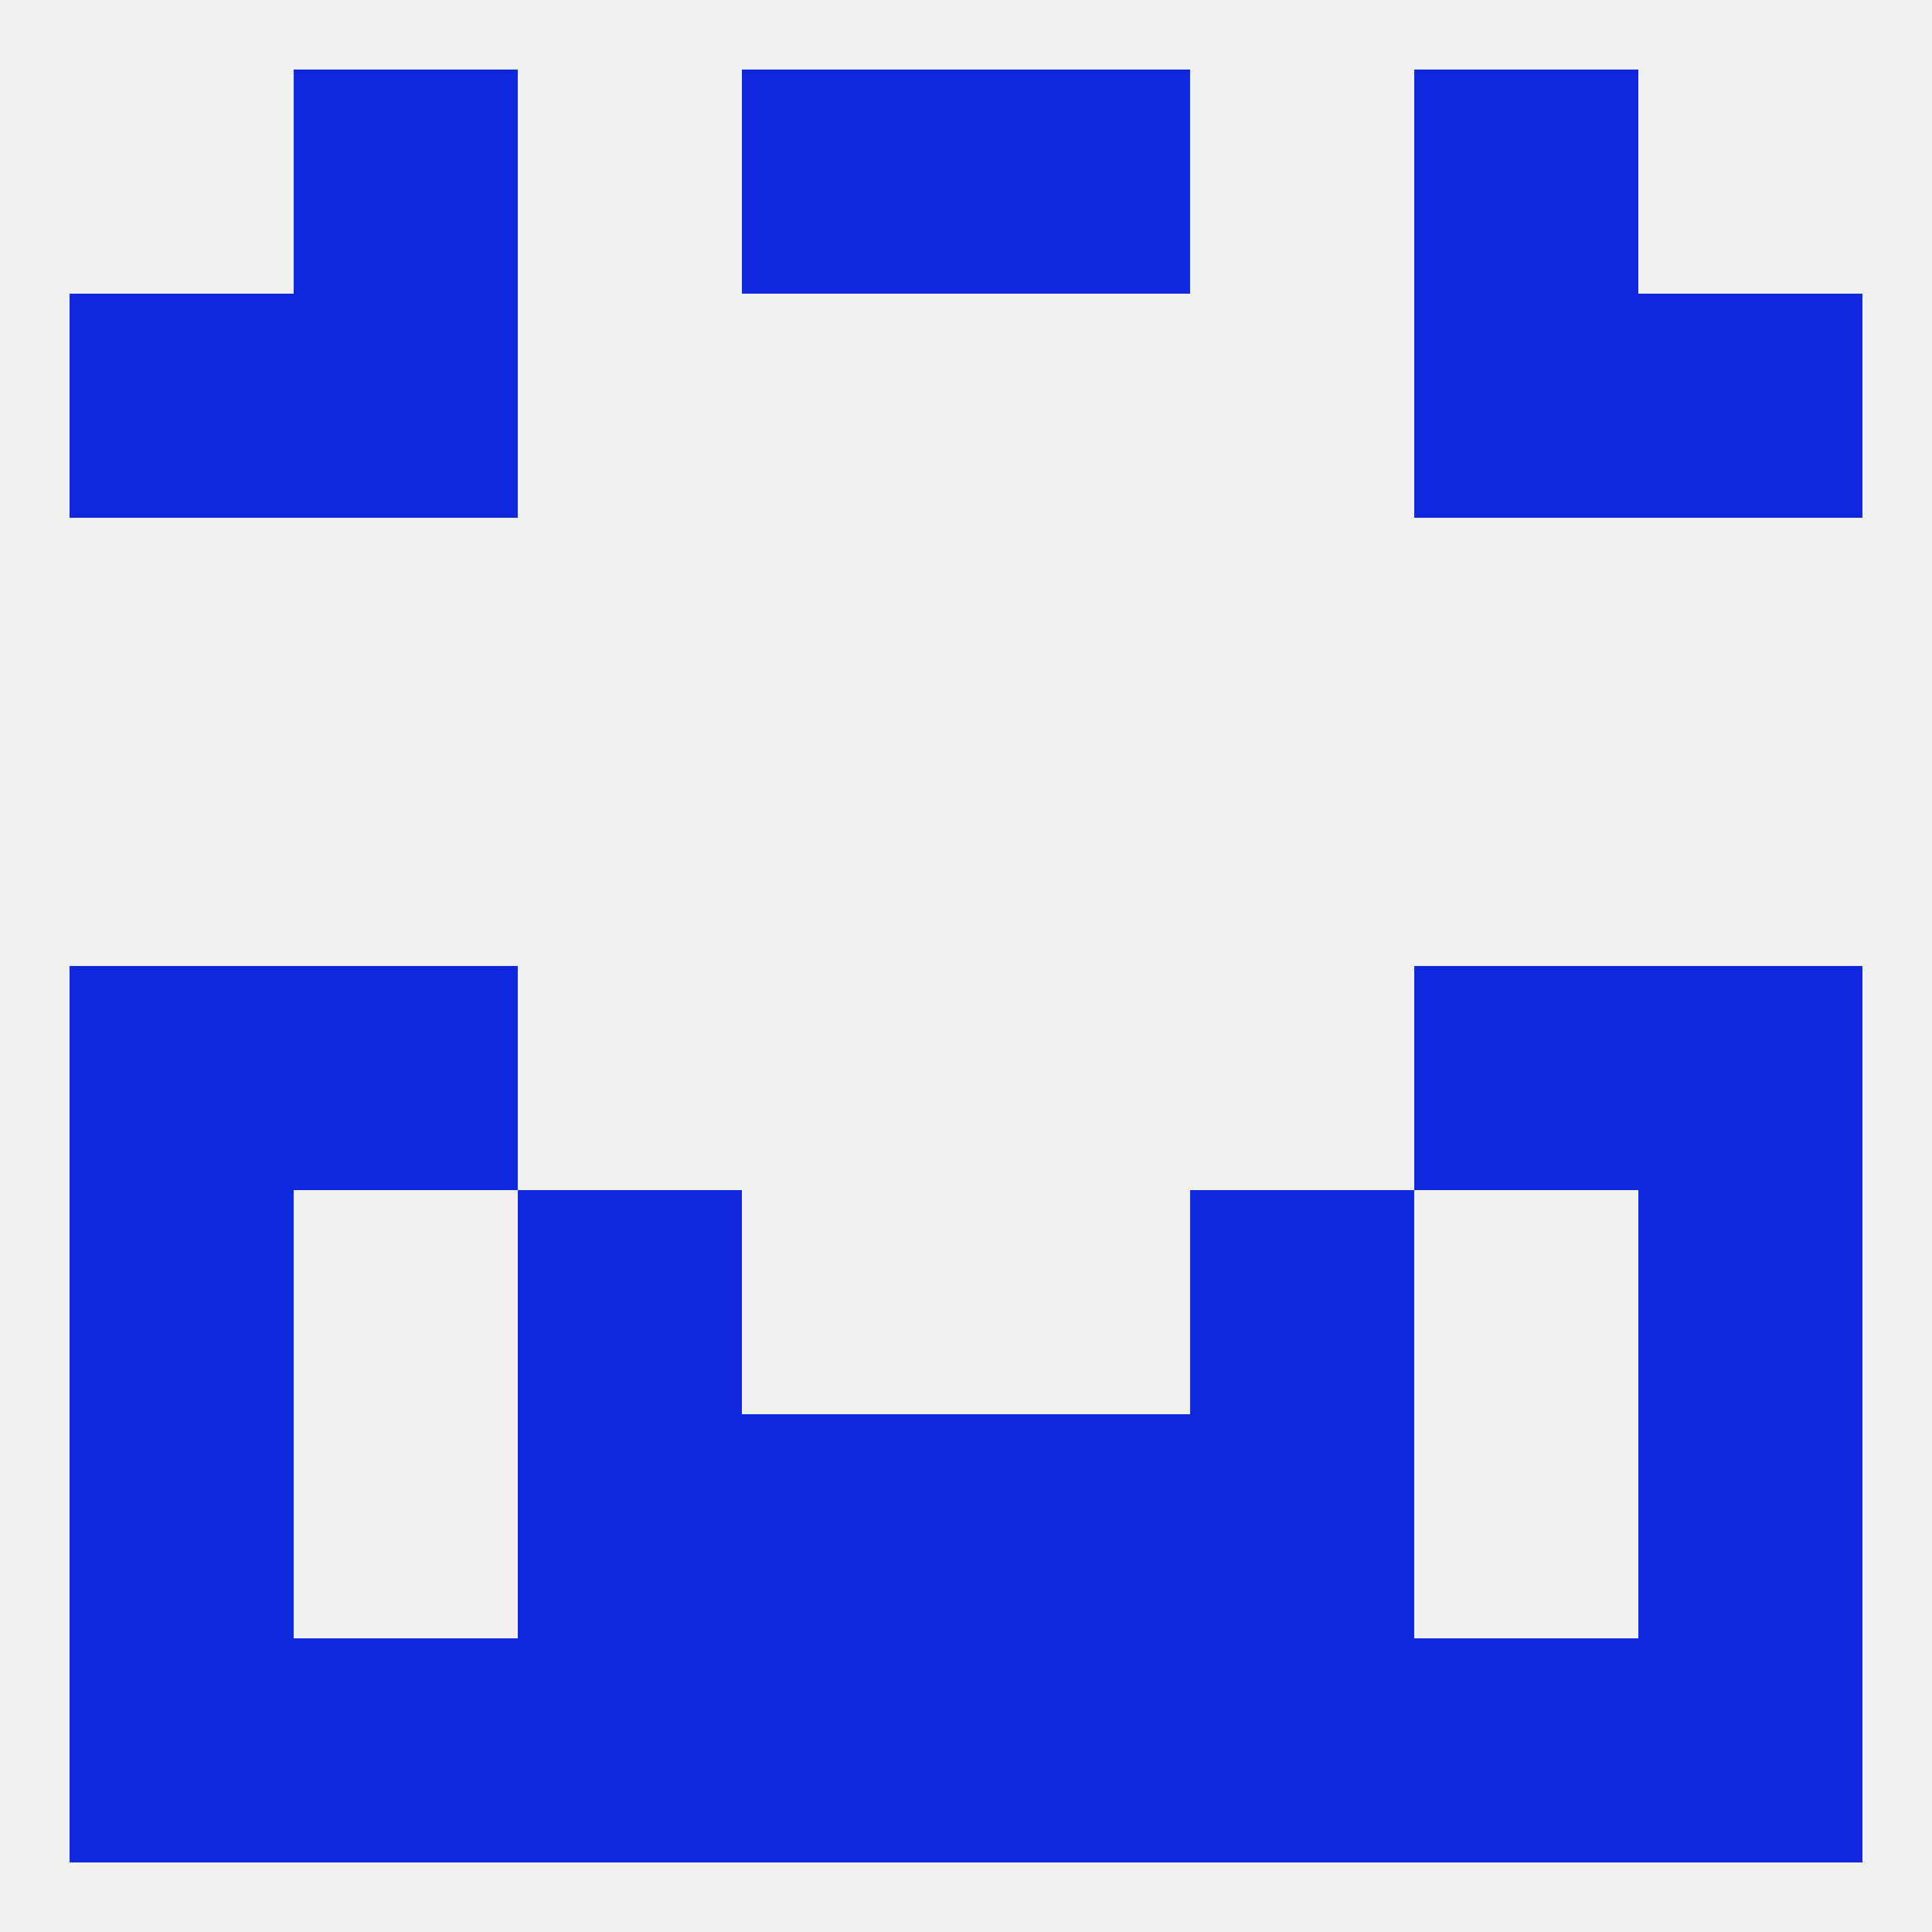
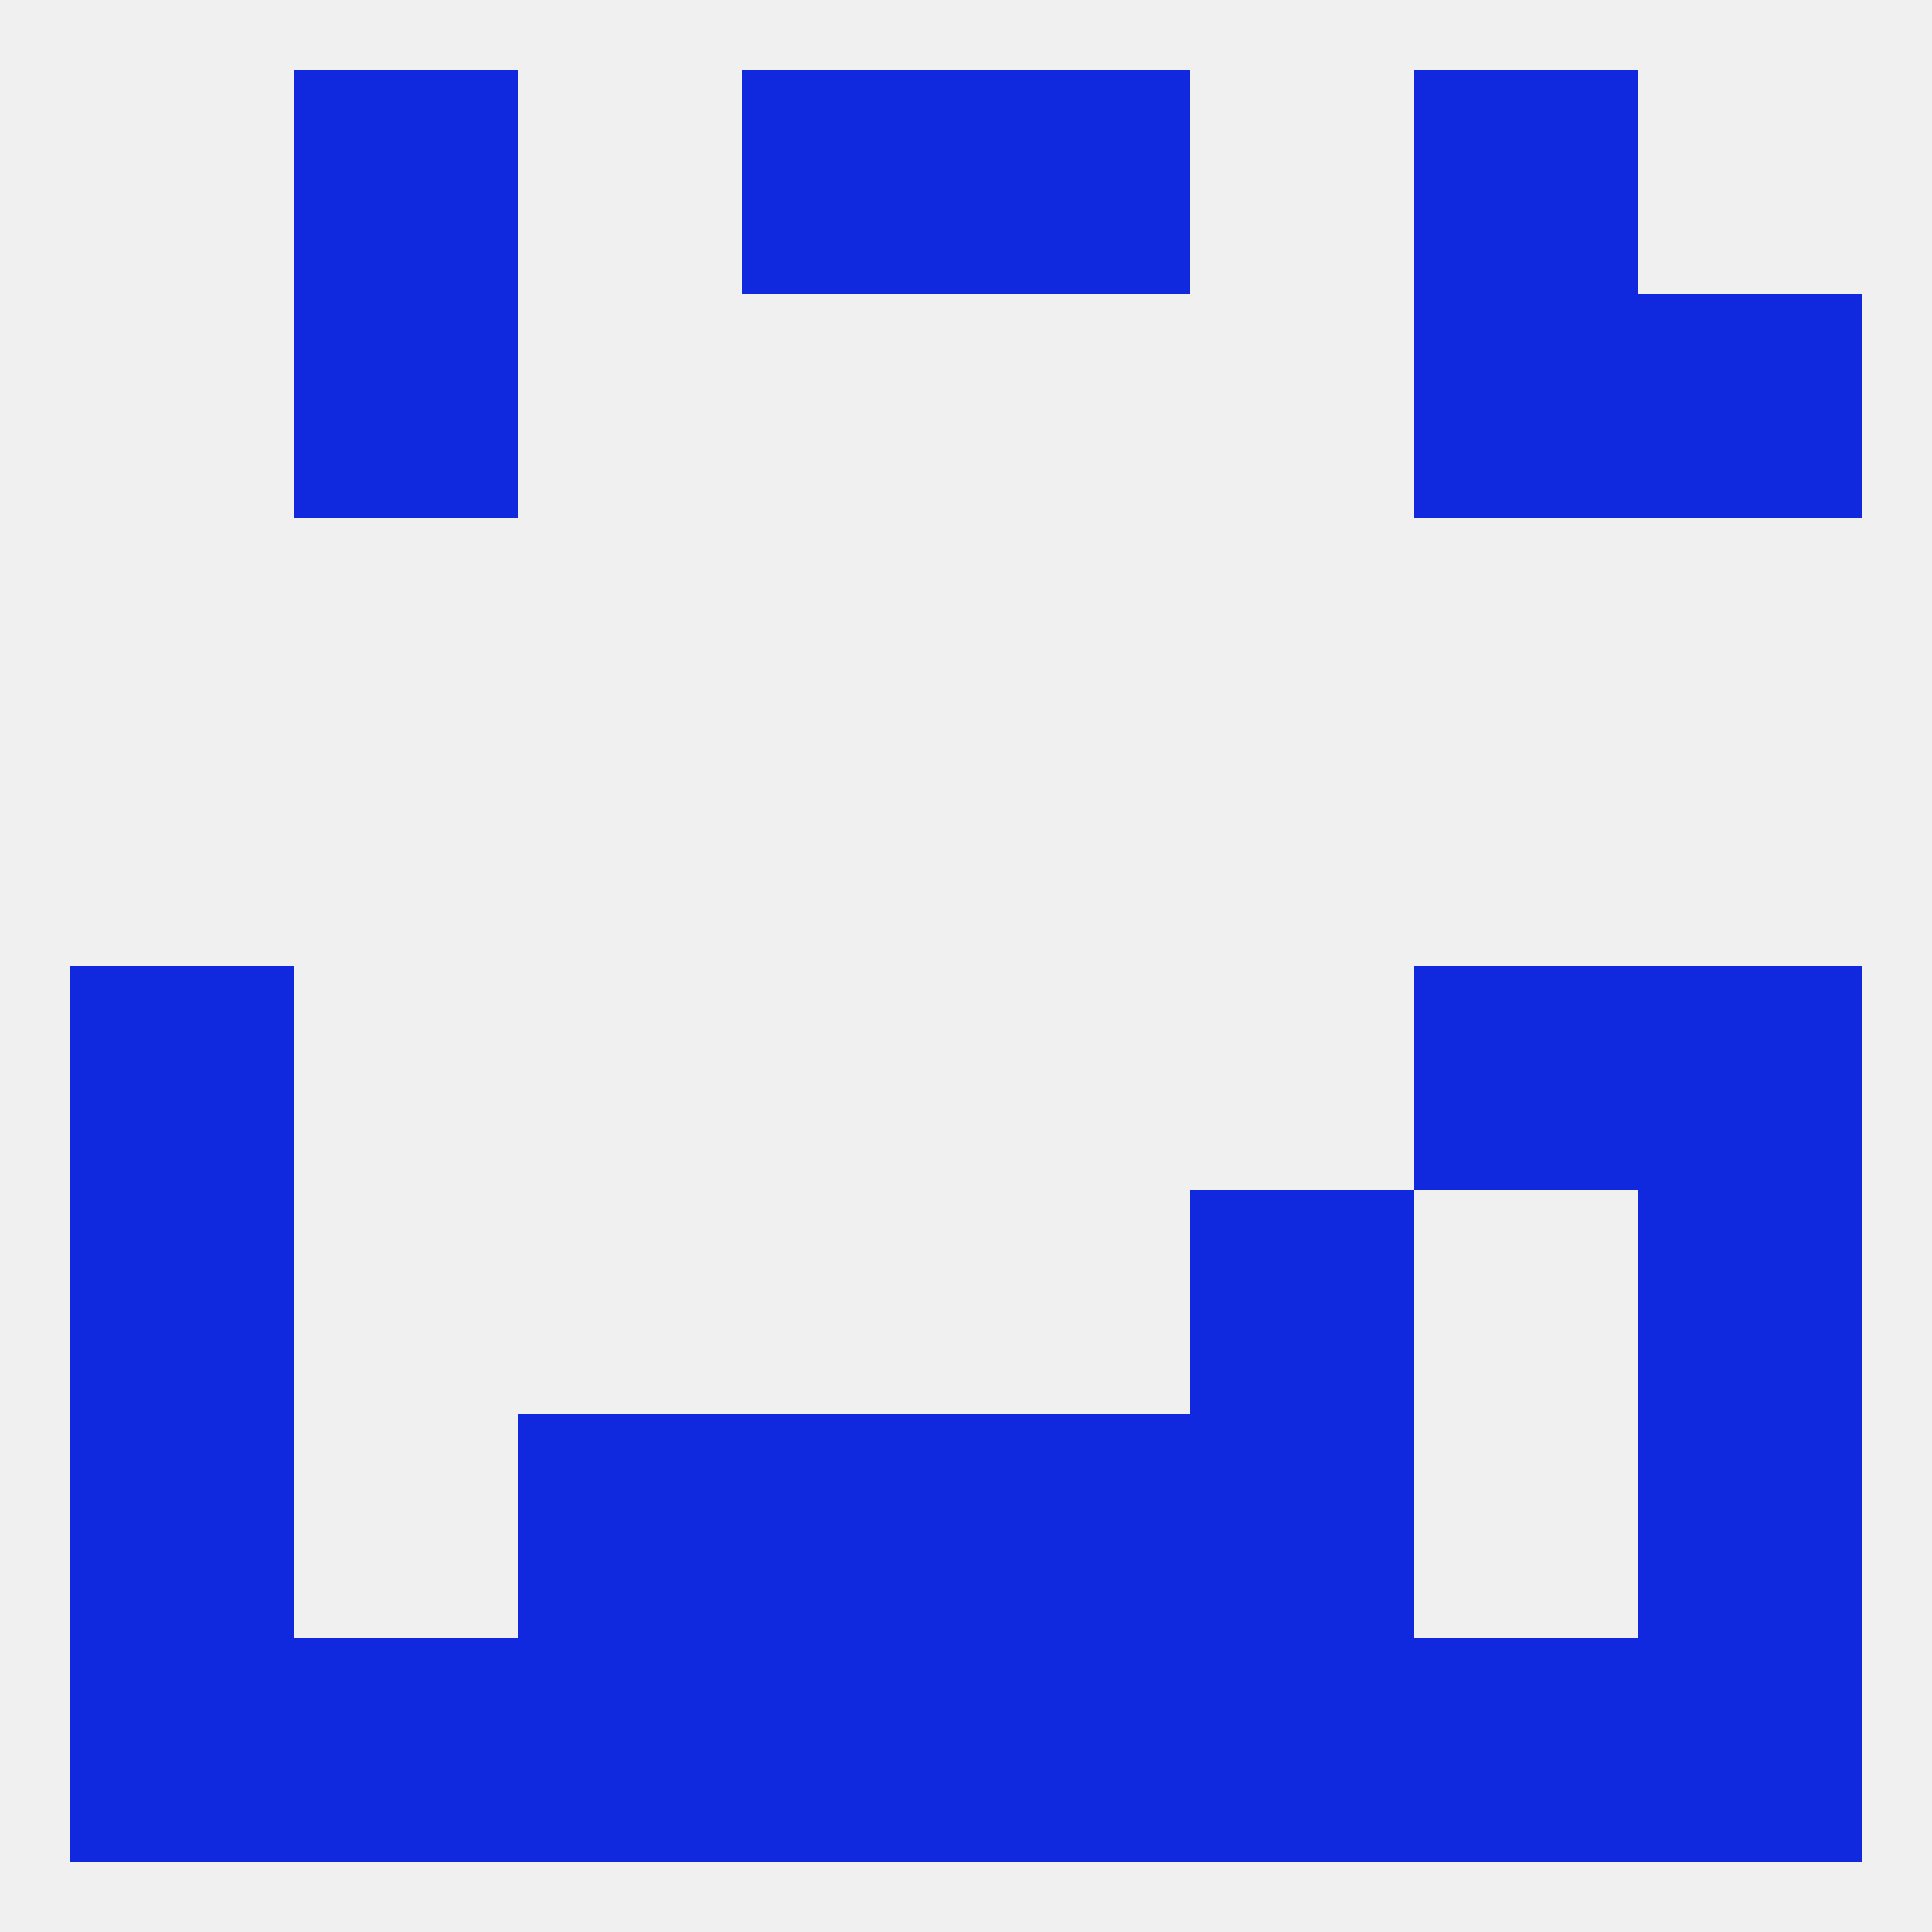
<svg xmlns="http://www.w3.org/2000/svg" version="1.1" baseprofile="full" width="250" height="250" viewBox="0 0 250 250">
  <rect width="100%" height="100%" fill="rgba(240,240,240,255)" />
-   <rect x="67" y="154" width="29" height="29" fill="rgba(16,40,222,255)" />
  <rect x="154" y="154" width="29" height="29" fill="rgba(16,40,222,255)" />
  <rect x="9" y="154" width="29" height="29" fill="rgba(16,40,222,255)" />
  <rect x="212" y="154" width="29" height="29" fill="rgba(16,40,222,255)" />
  <rect x="154" y="183" width="29" height="29" fill="rgba(16,40,222,255)" />
  <rect x="96" y="183" width="29" height="29" fill="rgba(16,40,222,255)" />
  <rect x="125" y="183" width="29" height="29" fill="rgba(16,40,222,255)" />
  <rect x="9" y="183" width="29" height="29" fill="rgba(16,40,222,255)" />
  <rect x="212" y="183" width="29" height="29" fill="rgba(16,40,222,255)" />
  <rect x="67" y="183" width="29" height="29" fill="rgba(16,40,222,255)" />
  <rect x="9" y="212" width="29" height="29" fill="rgba(16,40,222,255)" />
  <rect x="212" y="212" width="29" height="29" fill="rgba(16,40,222,255)" />
  <rect x="38" y="212" width="29" height="29" fill="rgba(16,40,222,255)" />
  <rect x="96" y="212" width="29" height="29" fill="rgba(16,40,222,255)" />
  <rect x="154" y="212" width="29" height="29" fill="rgba(16,40,222,255)" />
  <rect x="183" y="212" width="29" height="29" fill="rgba(16,40,222,255)" />
  <rect x="125" y="212" width="29" height="29" fill="rgba(16,40,222,255)" />
  <rect x="67" y="212" width="29" height="29" fill="rgba(16,40,222,255)" />
  <rect x="125" y="9" width="29" height="29" fill="rgba(16,40,222,255)" />
  <rect x="38" y="9" width="29" height="29" fill="rgba(16,40,222,255)" />
  <rect x="183" y="9" width="29" height="29" fill="rgba(16,40,222,255)" />
  <rect x="96" y="9" width="29" height="29" fill="rgba(16,40,222,255)" />
-   <rect x="9" y="38" width="29" height="29" fill="rgba(16,40,222,255)" />
  <rect x="212" y="38" width="29" height="29" fill="rgba(16,40,222,255)" />
  <rect x="38" y="38" width="29" height="29" fill="rgba(16,40,222,255)" />
  <rect x="183" y="38" width="29" height="29" fill="rgba(16,40,222,255)" />
-   <rect x="38" y="125" width="29" height="29" fill="rgba(16,40,222,255)" />
  <rect x="183" y="125" width="29" height="29" fill="rgba(16,40,222,255)" />
  <rect x="9" y="125" width="29" height="29" fill="rgba(16,40,222,255)" />
  <rect x="212" y="125" width="29" height="29" fill="rgba(16,40,222,255)" />
</svg>